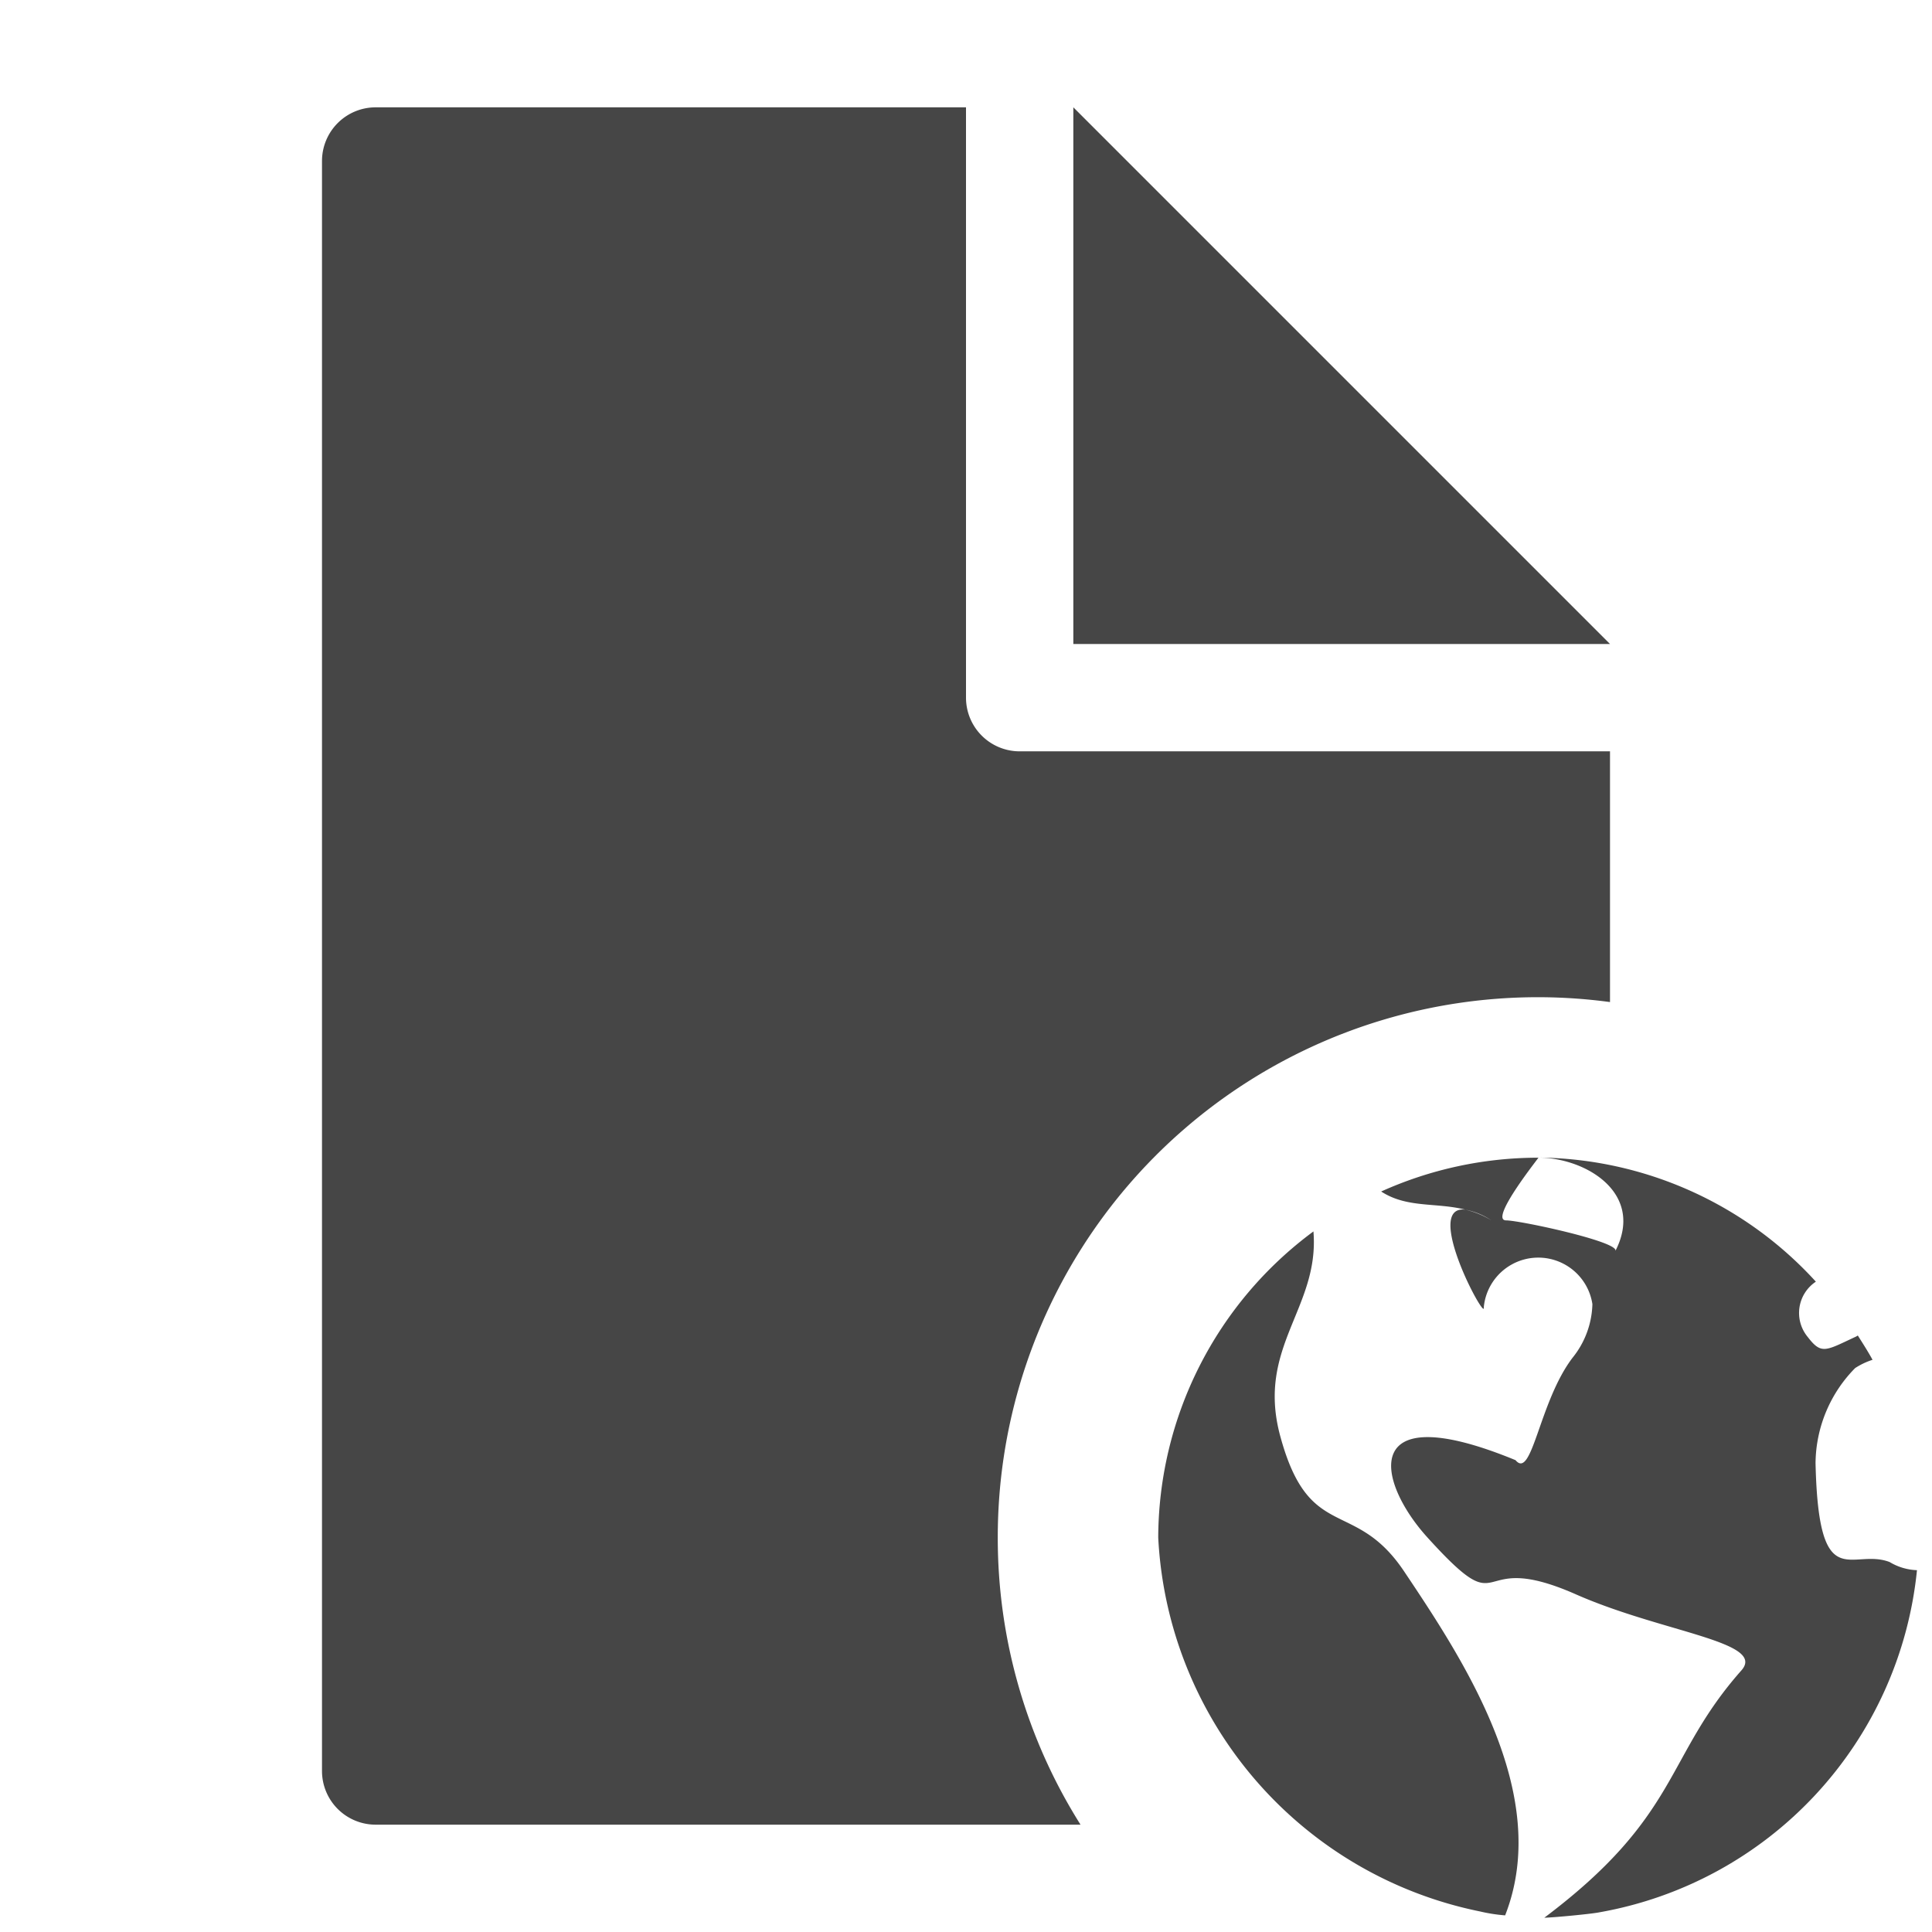
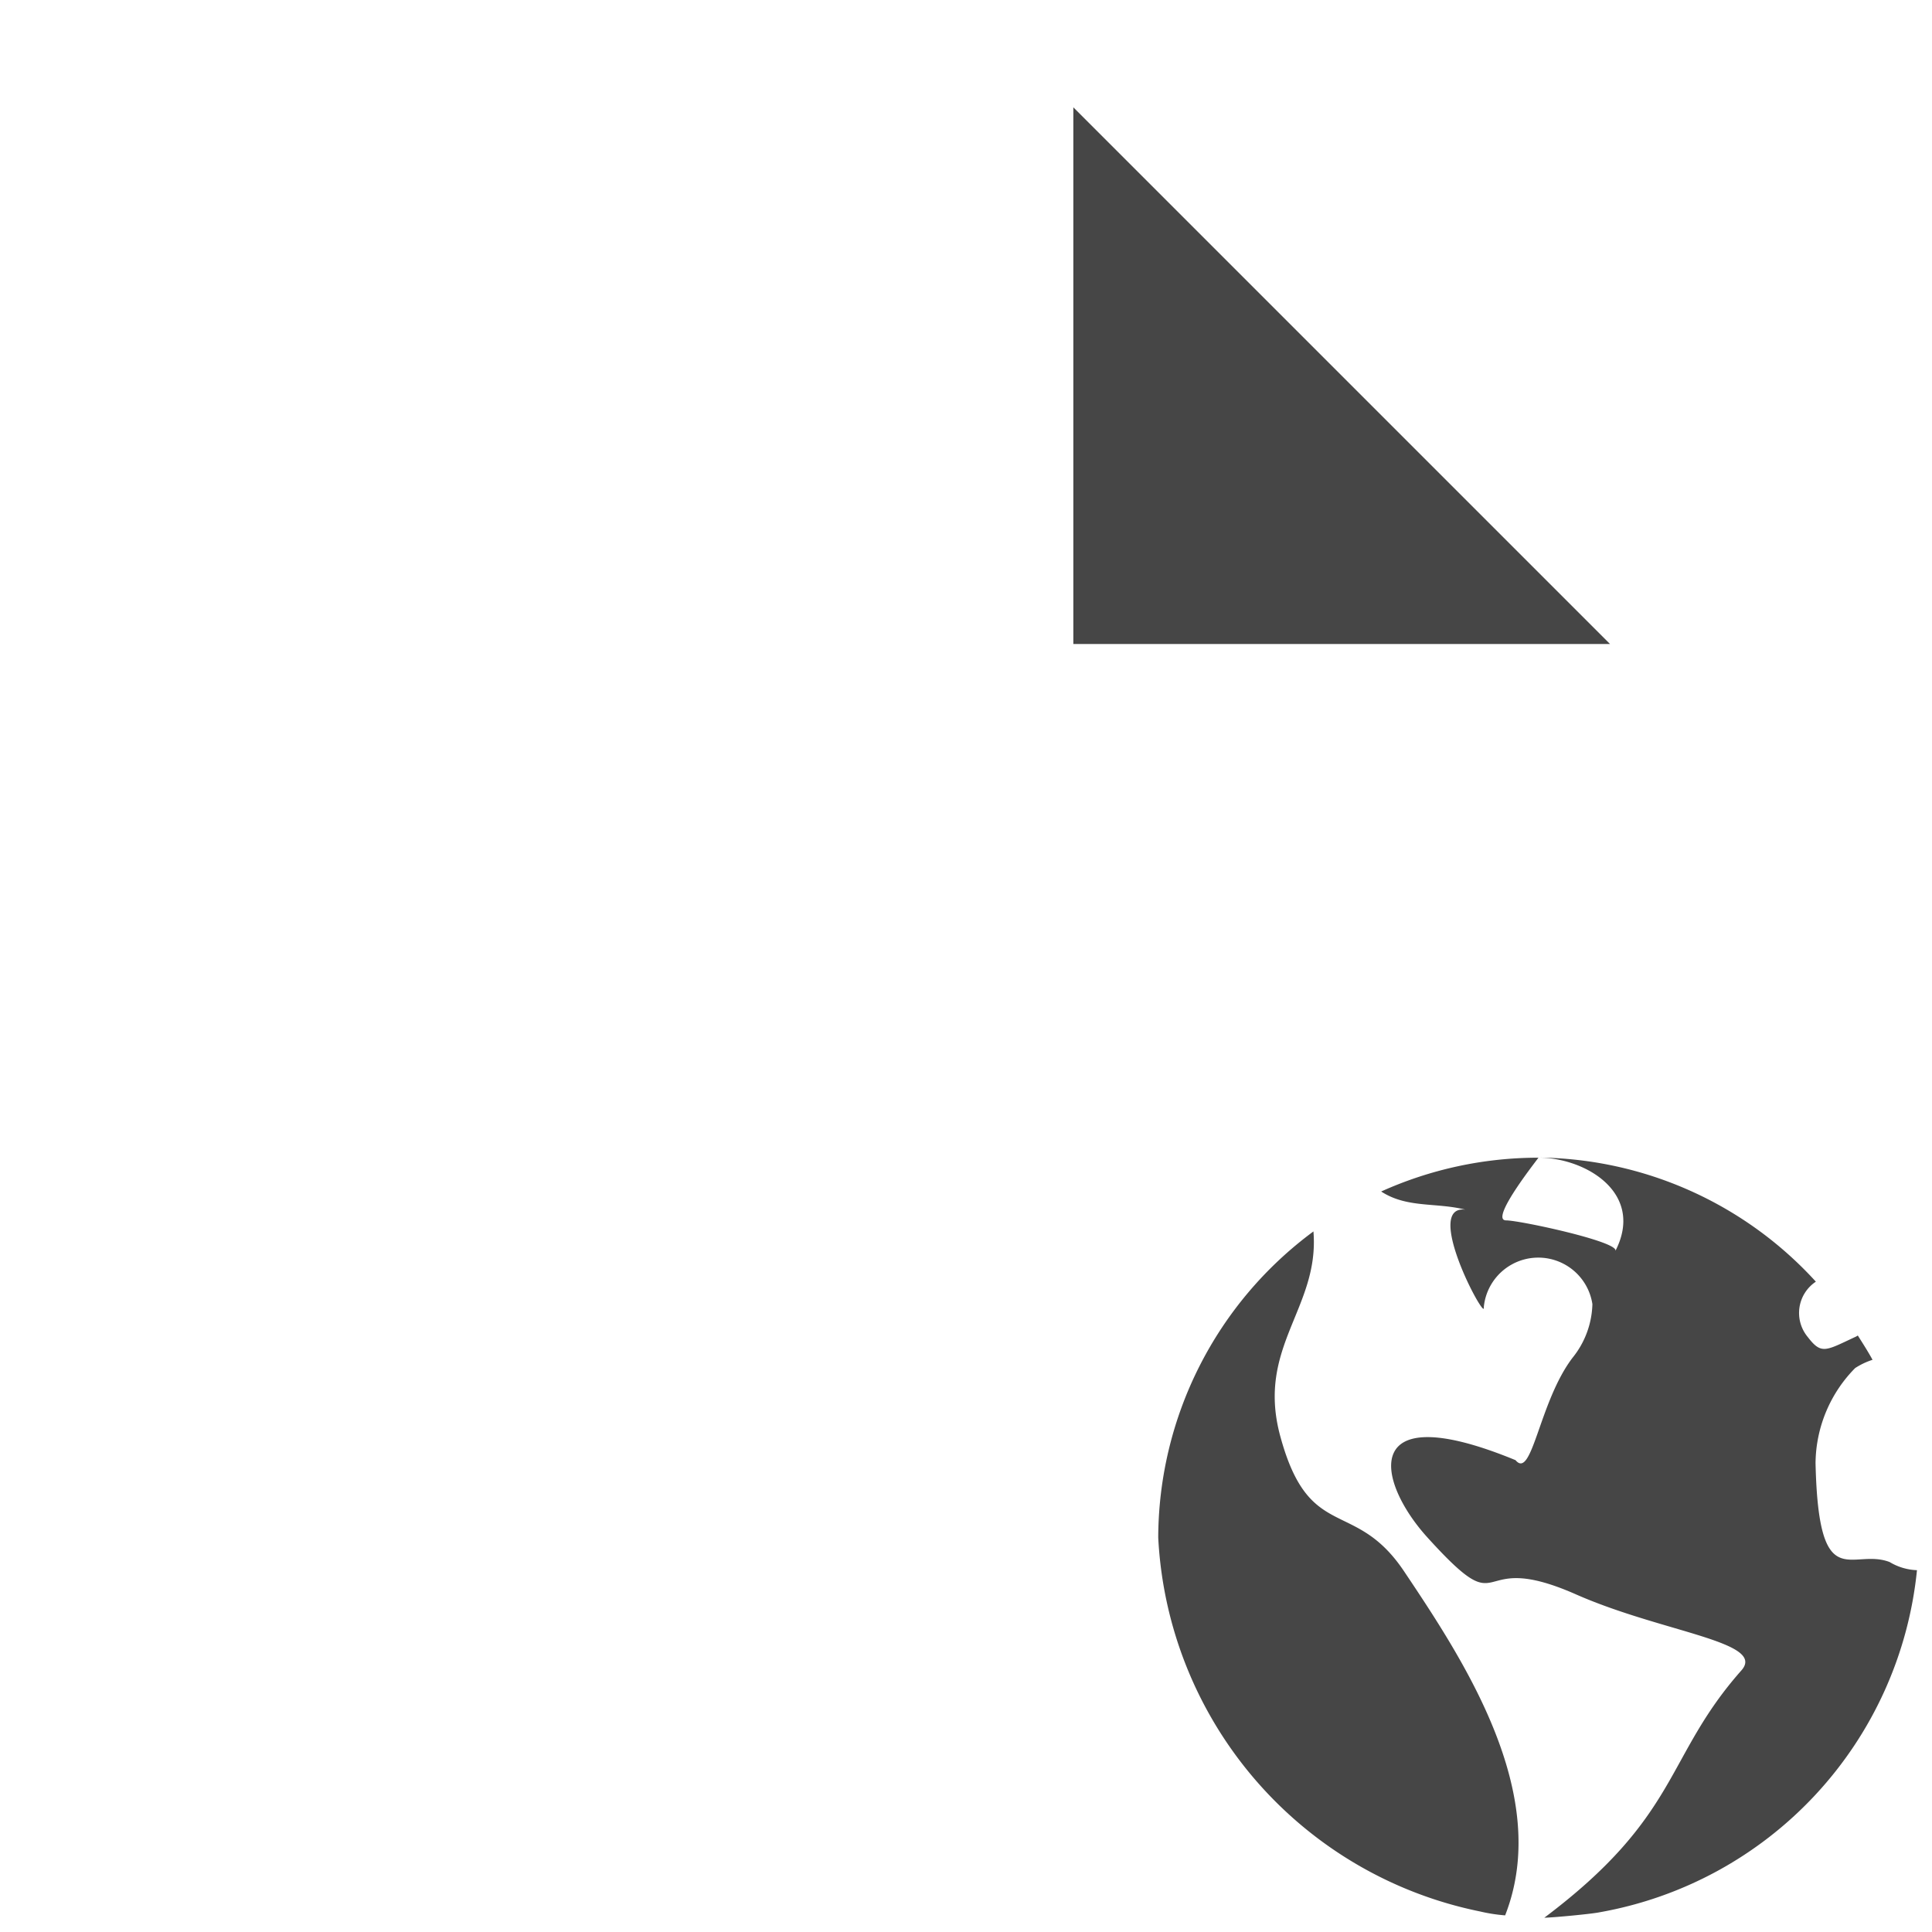
<svg xmlns="http://www.w3.org/2000/svg" height="18" viewBox="0 0 18 18" width="18">
  <defs>
    <style>
      .fill {
        fill: #464646;
      }
    </style>
  </defs>
  <title>S FileGlobe 18 N</title>
  <rect id="Canvas" fill="#ff13dc" opacity="0" width="18" height="18" />
  <polygon class="fill" points="10 1 10 6 15 6 10 1" />
-   <path class="fill" d="M13.079,14.636c.55.821,1.387,2.079.944,3.209a1.537,1.537,0,0,1-.232-.036,3.749,3.749,0,0,1-3-3.483,3.558,3.558,0,0,1,1.446-2.853c.059.717-.539,1.077-.307,1.915C12.2,14.375,12.619,13.953,13.079,14.636Zm4.526-.083c-.356-.136-.662.327-.69-.922a1.276,1.276,0,0,1,.369-.885.681.681,0,0,1,.162-.077c-.042-.077-.089-.15-.137-.226-.009.004-.015.01-.024.013-.277.129-.315.167-.443,0a.35.35,0,0,1,.076-.515,3.539,3.539,0,0,0-2.58-1.156c.45.006.985.339.712.87.041-.085-.891-.285-1.018-.285-.171,0,.35-.639.3-.584a3.56,3.56,0,0,0-1.464.315c.242.157.511.1.784.169a.664.664,0,0,1,.243.1.818.818,0,0,0-.243-.1c-.4-.046.195,1.058.172.91a.51.51,0,0,1,1.012-.03.827.827,0,0,1-.185.5c-.312.41-.376,1.141-.531.954-1.459-.6-1.3.193-.82.721.767.846.378.086,1.382.529.807.356,1.78.441,1.542.709-.718.812-.567,1.35-1.836,2.304.105-.003.443-.036.511-.05a3.603,3.603,0,0,0,2.961-3.188A.531.531,0,0,1,17.605,14.553Z" />
-   <path class="fill" d="M9.296,14.322A5.031,5.031,0,0,1,15,9.336V7H9.5A.5.5,0,0,1,9,6.5V1H3.5a.5.5,0,0,0-.5.5v15a.5.5,0,0,0,.5.5h6.567A5.008,5.008,0,0,1,9.296,14.322Z" />
+   <path class="fill" d="M13.079,14.636c.55.821,1.387,2.079.944,3.209a1.537,1.537,0,0,1-.232-.036,3.749,3.749,0,0,1-3-3.483,3.558,3.558,0,0,1,1.446-2.853c.059.717-.539,1.077-.307,1.915C12.2,14.375,12.619,13.953,13.079,14.636Zm4.526-.083c-.356-.136-.662.327-.69-.922a1.276,1.276,0,0,1,.369-.885.681.681,0,0,1,.162-.077c-.042-.077-.089-.15-.137-.226-.009.004-.015.01-.024.013-.277.129-.315.167-.443,0a.35.35,0,0,1,.076-.515,3.539,3.539,0,0,0-2.58-1.156c.45.006.985.339.712.87.041-.085-.891-.285-1.018-.285-.171,0,.35-.639.3-.584a3.56,3.56,0,0,0-1.464.315c.242.157.511.1.784.169c-.4-.046.195,1.058.172.91a.51.51,0,0,1,1.012-.03.827.827,0,0,1-.185.5c-.312.41-.376,1.141-.531.954-1.459-.6-1.3.193-.82.721.767.846.378.086,1.382.529.807.356,1.78.441,1.542.709-.718.812-.567,1.35-1.836,2.304.105-.003.443-.036.511-.05a3.603,3.603,0,0,0,2.961-3.188A.531.531,0,0,1,17.605,14.553Z" />
</svg>